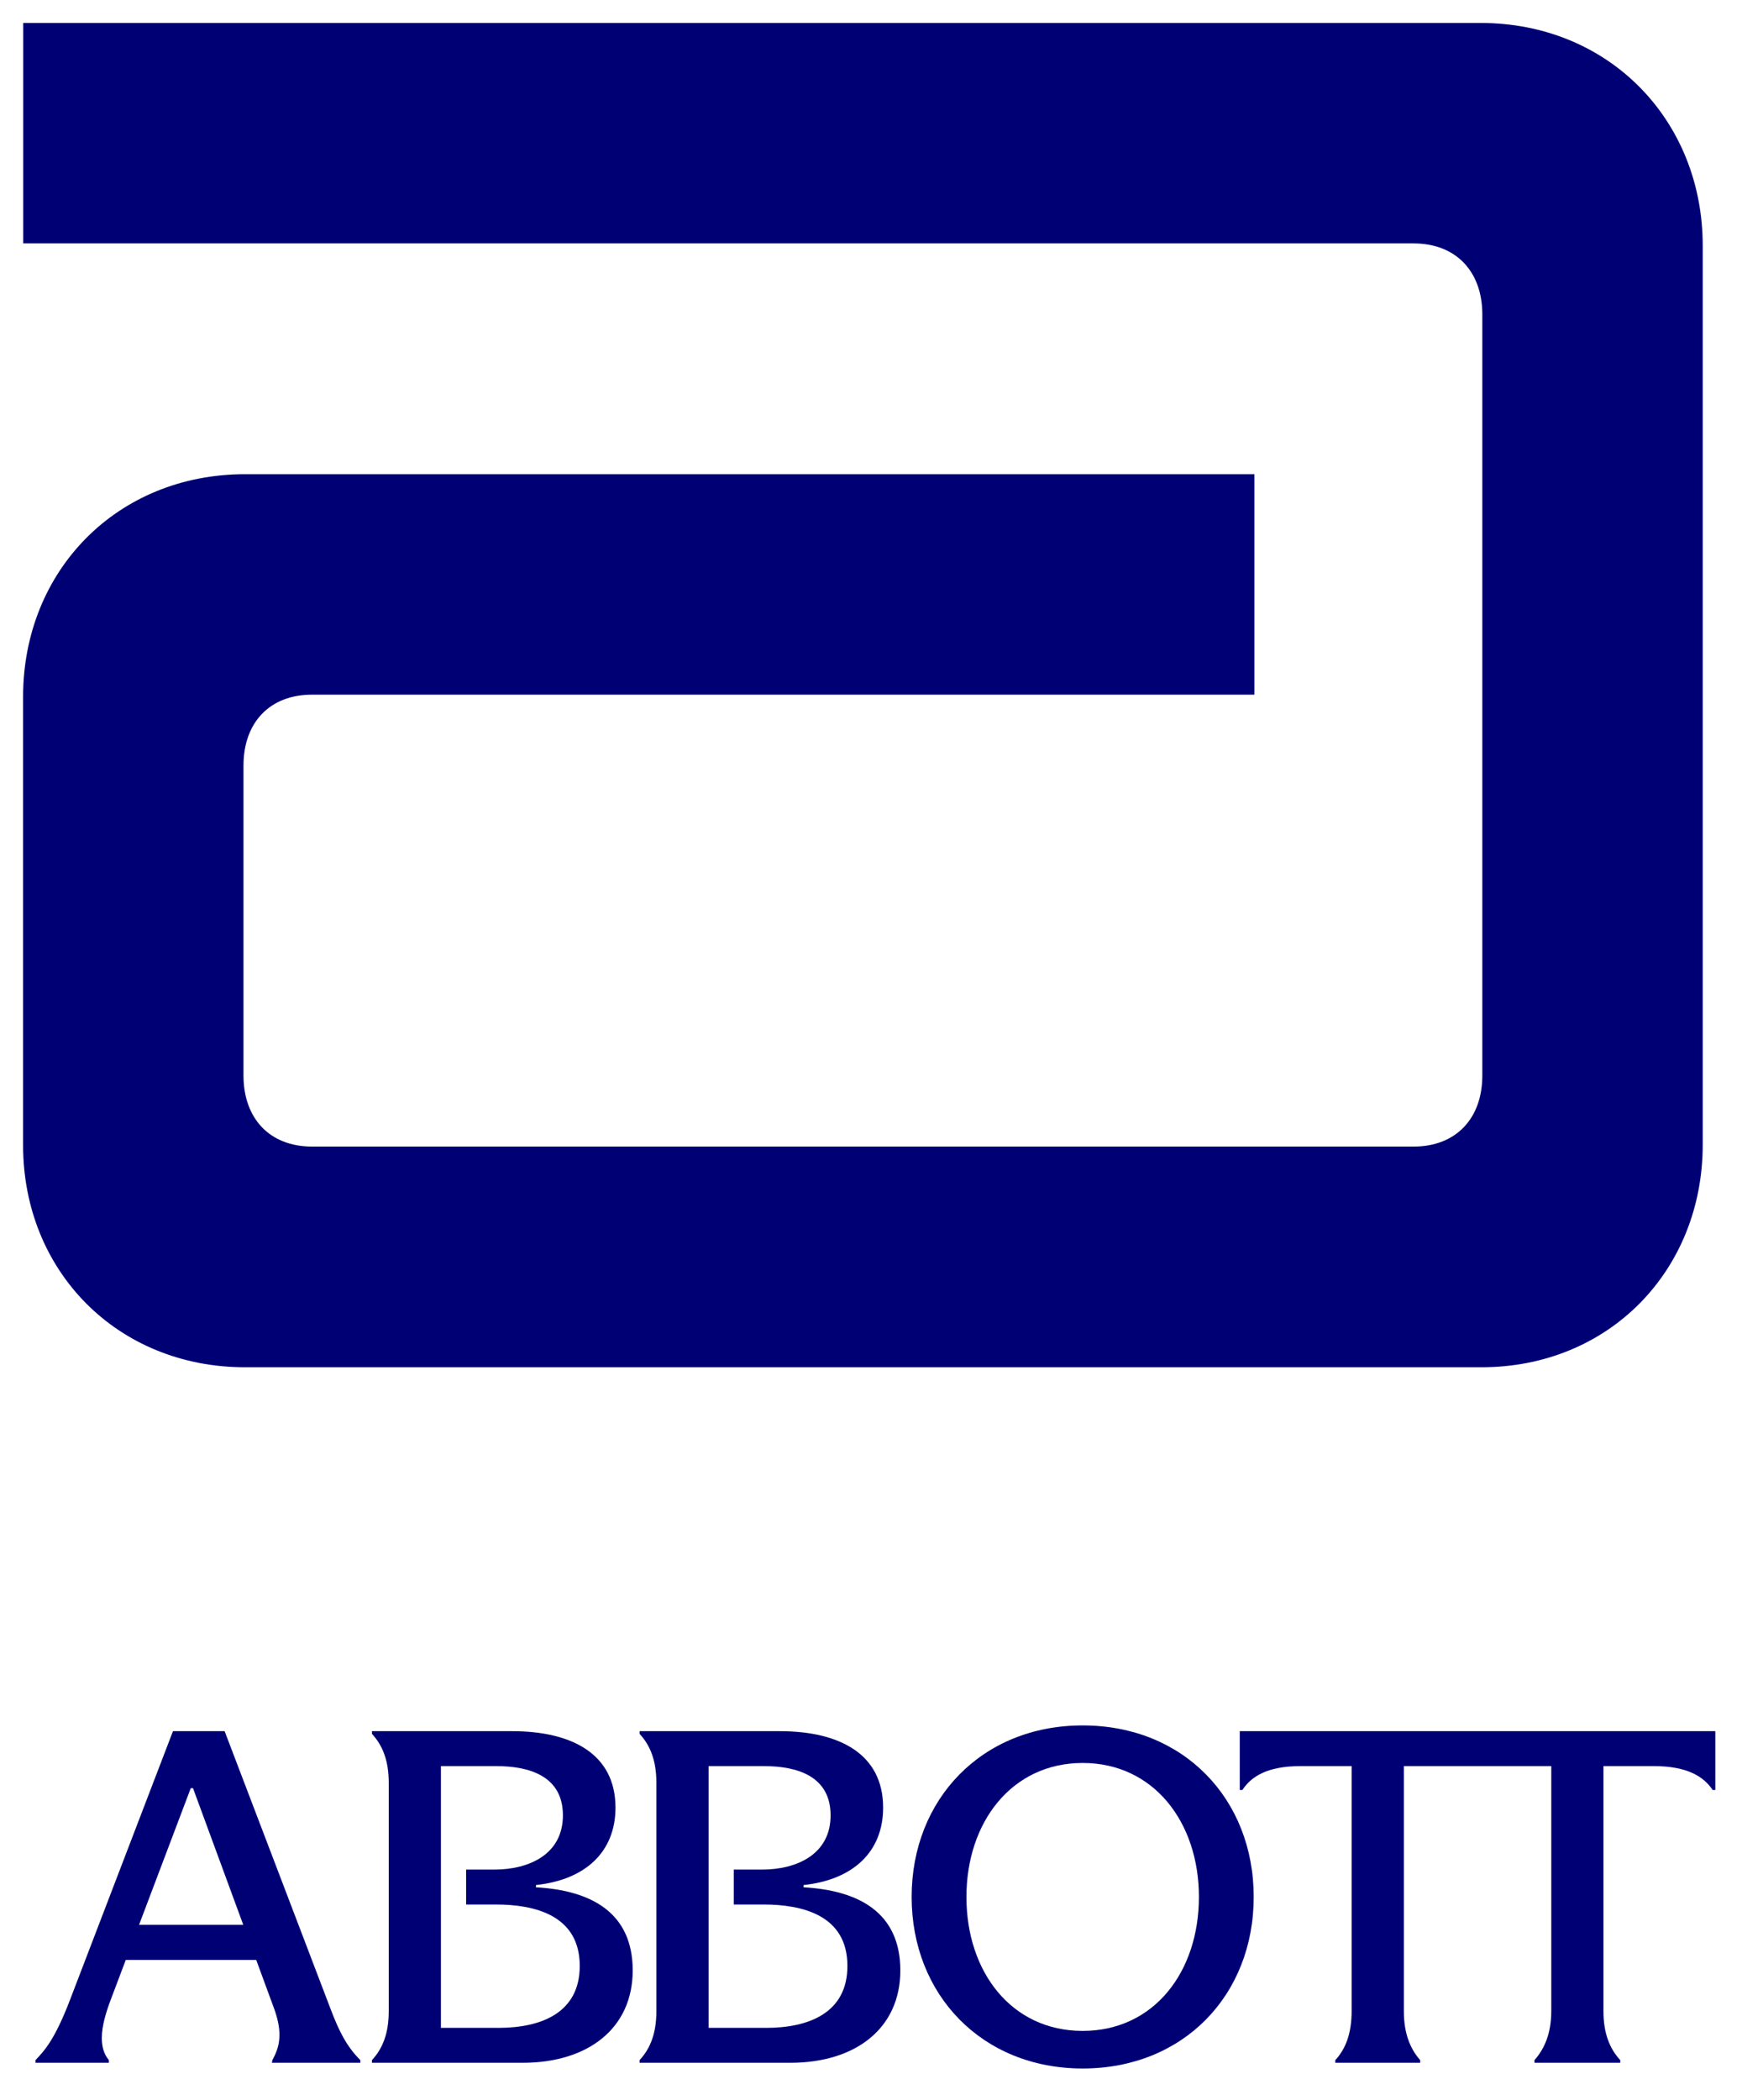
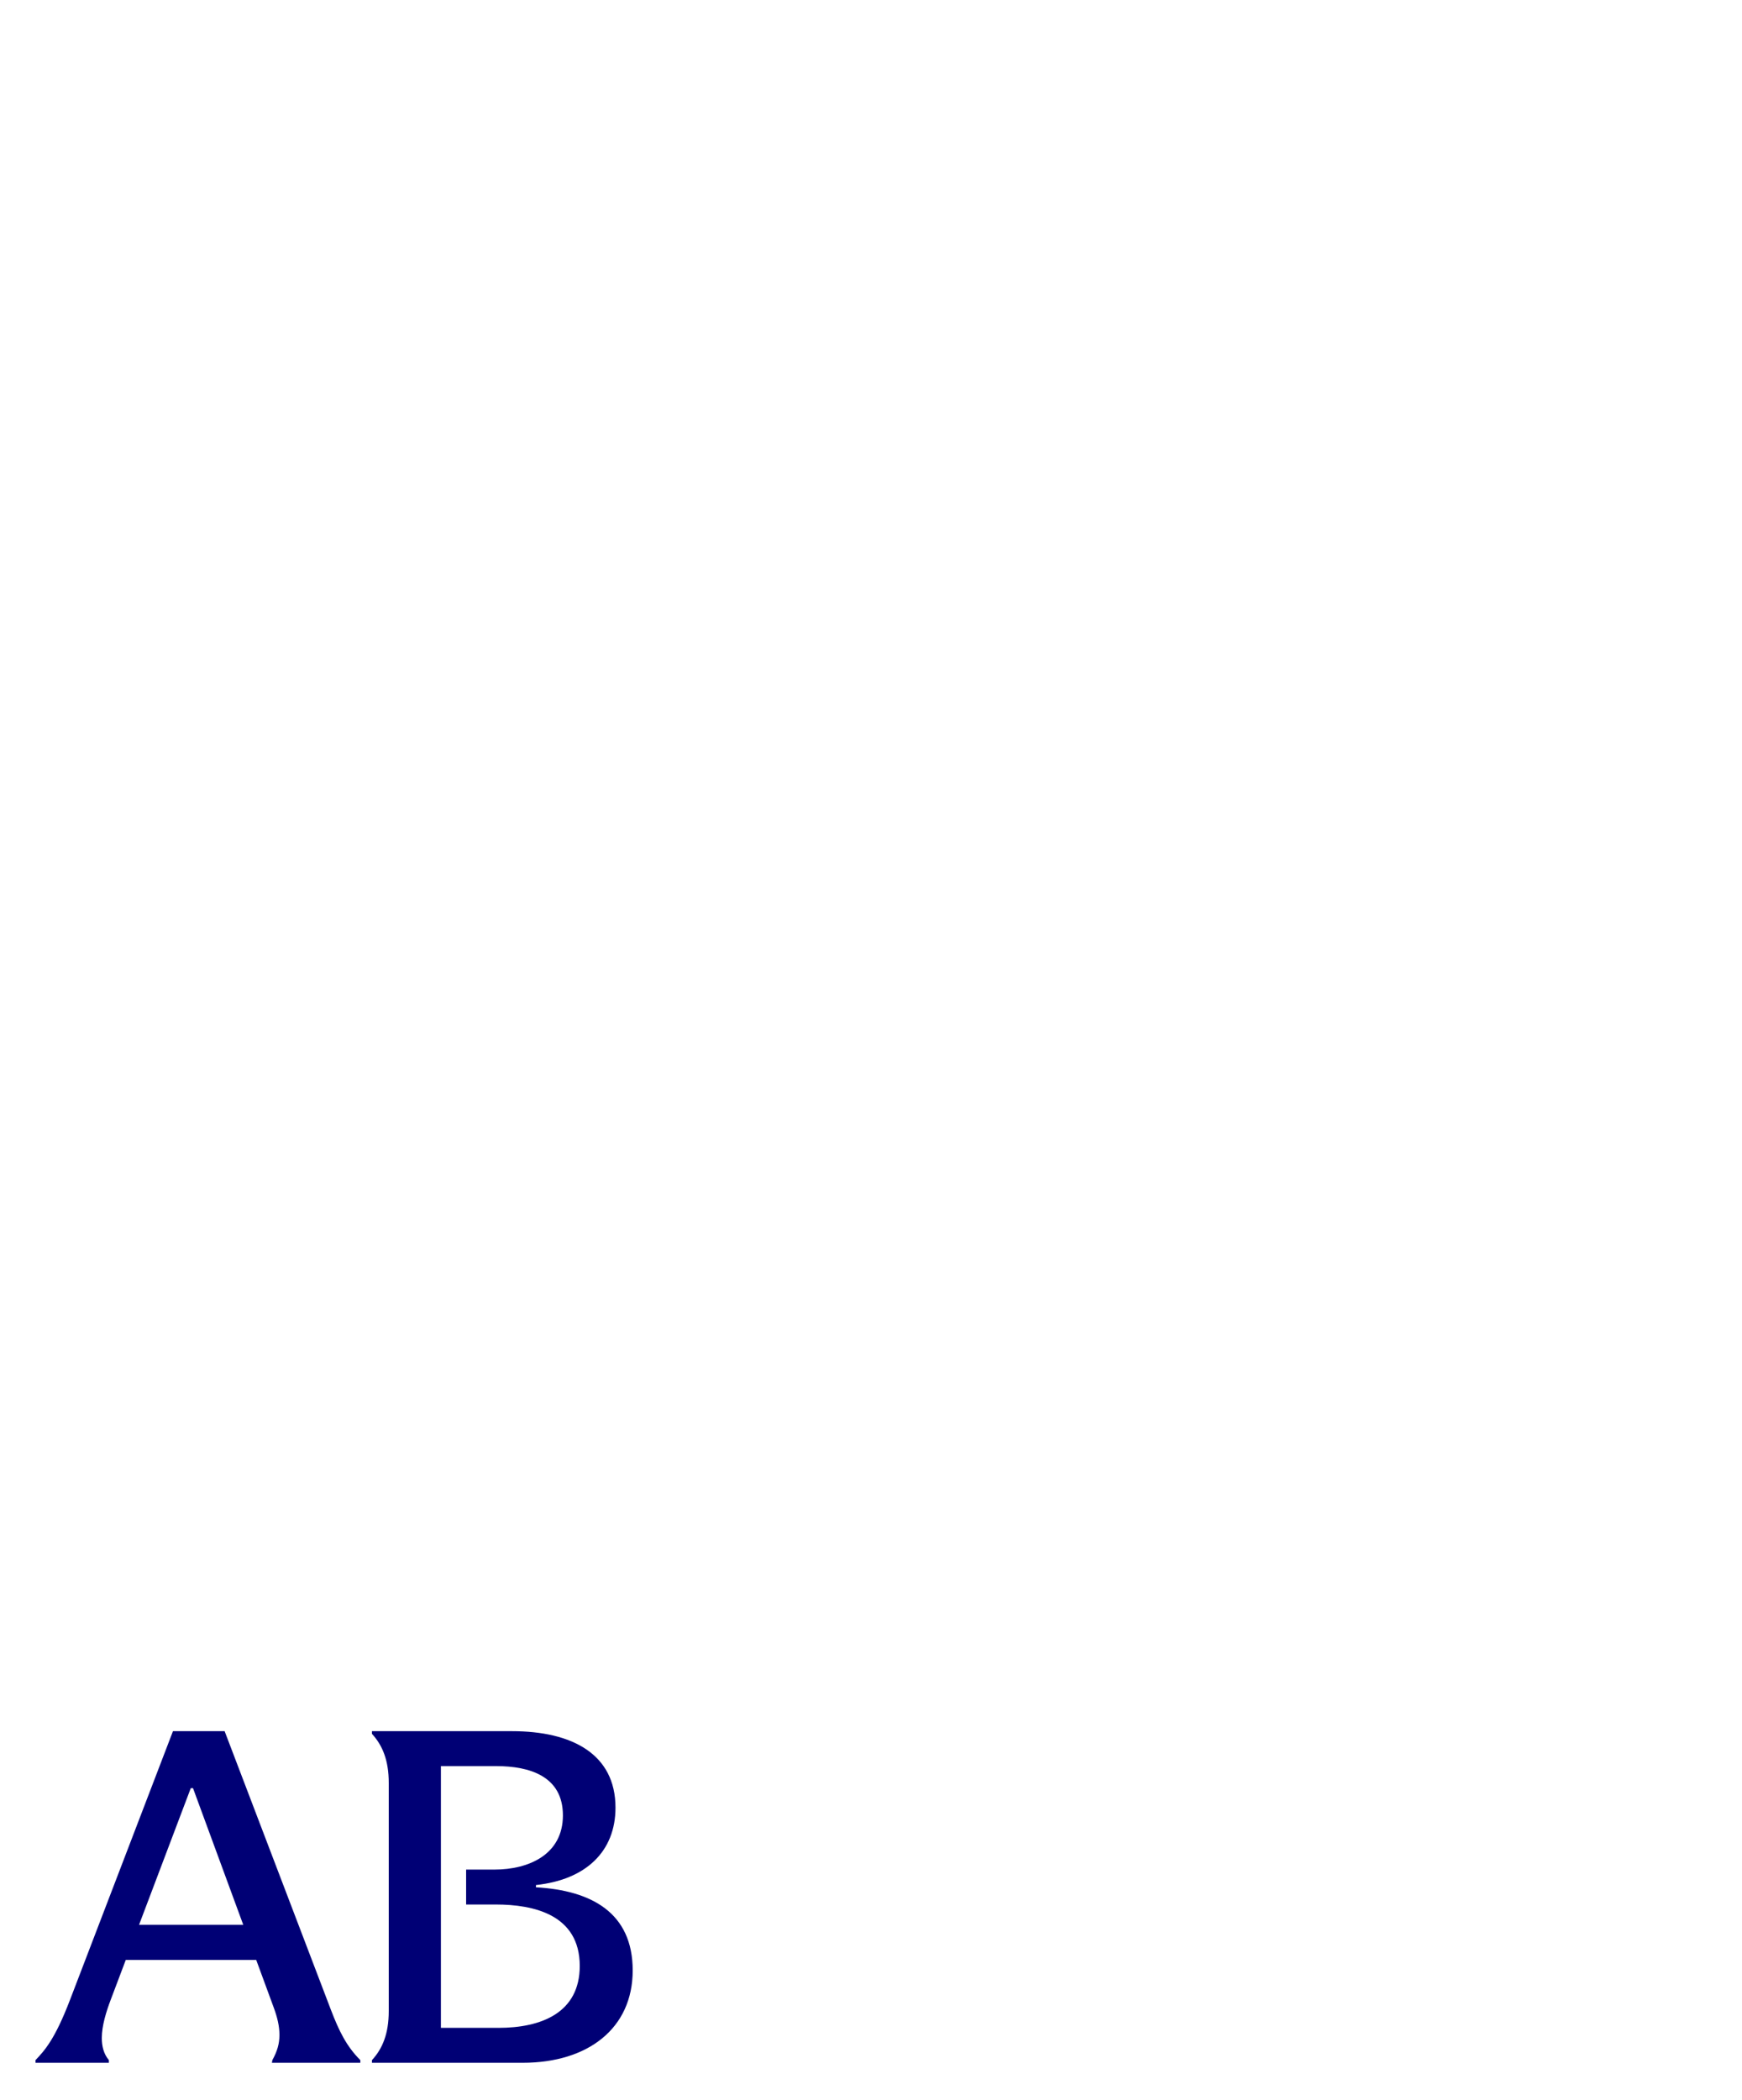
<svg xmlns="http://www.w3.org/2000/svg" id="Layer_1" version="1.1" viewBox="0 0 378.69 456.34">
  <defs>
    <style>
      .st0 {
        fill: #000075;
      }
    </style>
  </defs>
  <g>
-     <path class="st0" d="M166.53,440.71h-12.49v-56.88h12.01c7.3,0,14.51,2.21,14.51,10.71s-7.4,11.78-14.89,11.78h-6.15v7.59h6.44c8.26,0,18.26,2.21,18.26,13.35,0,10.19-8.36,13.46-17.68,13.46M174.69,410.16v-.48c10.86-1.15,17.29-7.3,17.29-16.82,0-11.62-9.42-16.62-22.48-16.62h-30.46v.58c2.3,2.5,3.65,5.77,3.65,10.67v49.58c0,4.9-1.35,8.17-3.65,10.66v.58h32.76c14.22,0,23.92-7.49,23.92-20.07s-9.03-17.4-21.04-18.07" />
    <path class="st0" d="M108.34,440.71h-12.49v-56.88h12.01c7.3,0,14.51,2.21,14.51,10.71s-7.4,11.78-14.89,11.78h-6.15v7.59h6.44c8.26,0,18.26,2.21,18.26,13.35,0,10.19-8.36,13.46-17.68,13.46M116.51,410.16v-.48c10.86-1.15,17.29-7.3,17.29-16.82,0-11.62-9.42-16.62-22.48-16.62h-30.46v.58c2.3,2.5,3.65,5.77,3.65,10.67v49.58c0,4.9-1.35,8.17-3.65,10.66v.58h32.76c14.22,0,23.92-7.49,23.92-20.07s-9.03-17.4-21.04-18.07" />
-     <path class="st0" d="M269.51,376.24v12.78h.57c1.89-2.88,5.34-5.19,12.65-5.19h11.1v53.23c0,4.8-1.25,8.17-3.55,10.67v.58h18.45v-.58c-2.21-2.5-3.55-5.86-3.55-10.67v-53.23h32.05v53.23c0,4.8-1.44,8.17-3.65,10.67v.58h18.64v-.58c-2.31-2.5-3.65-5.86-3.65-10.67v-53.23h10.96c7.3,0,10.86,2.31,12.78,5.19h.58v-12.78h-103.34Z" />
-     <path class="st0" d="M235.36,441.38c-15.53,0-25.27-12.88-25.27-29.11s9.84-29.12,25.27-29.12,25.27,12.88,25.27,29.12-9.74,29.11-25.27,29.11M235.36,374.99c-21.91,0-37.18,16.05-37.18,37.28s15.28,37.28,37.18,37.28,37.18-15.95,37.18-37.28-15.28-37.28-37.18-37.28" />
    <path class="st0" d="M30.23,418.32l11.24-29.69h.49l10.92,29.69h-22.66ZM48.84,376.24h-11.24l-22.39,58.42c-3.28,8.55-5.48,10.95-7.49,13.07v.58h15.95v-.58c-1.15-1.35-1.54-3.08-1.54-4.8,0-2.7.99-5.8,1.92-8.27l3.29-8.7h28.36l3.8,10.33c.78,2.11,1.25,4.04,1.25,5.96s-.48,3.55-1.54,5.48l-.1.58h19.22v-.58c-2.98-2.98-4.61-6.25-6.44-11.05l-23.06-60.44Z" />
  </g>
-   <path class="st0" d="M321.9,4.99H5.05v47.91h302.22c9.33,0,14.97,6.19,14.97,15.45v165.39c0,9.26-5.64,15.45-14.97,15.45H67.87c-9.33,0-14.94-6.19-14.94-15.45v-67.36c0-9.26,5.61-15.41,14.94-15.41h204.83v-47.91H53.28c-27.8,0-48.26,20.95-48.26,48.36v97.5c0,27.29,20.46,48.23,48.26,48.23h268.76c27.8,0,48.13-21.1,48.11-48.39V53.34c-.02-27.28-20.46-48.35-48.26-48.35" />
</svg>